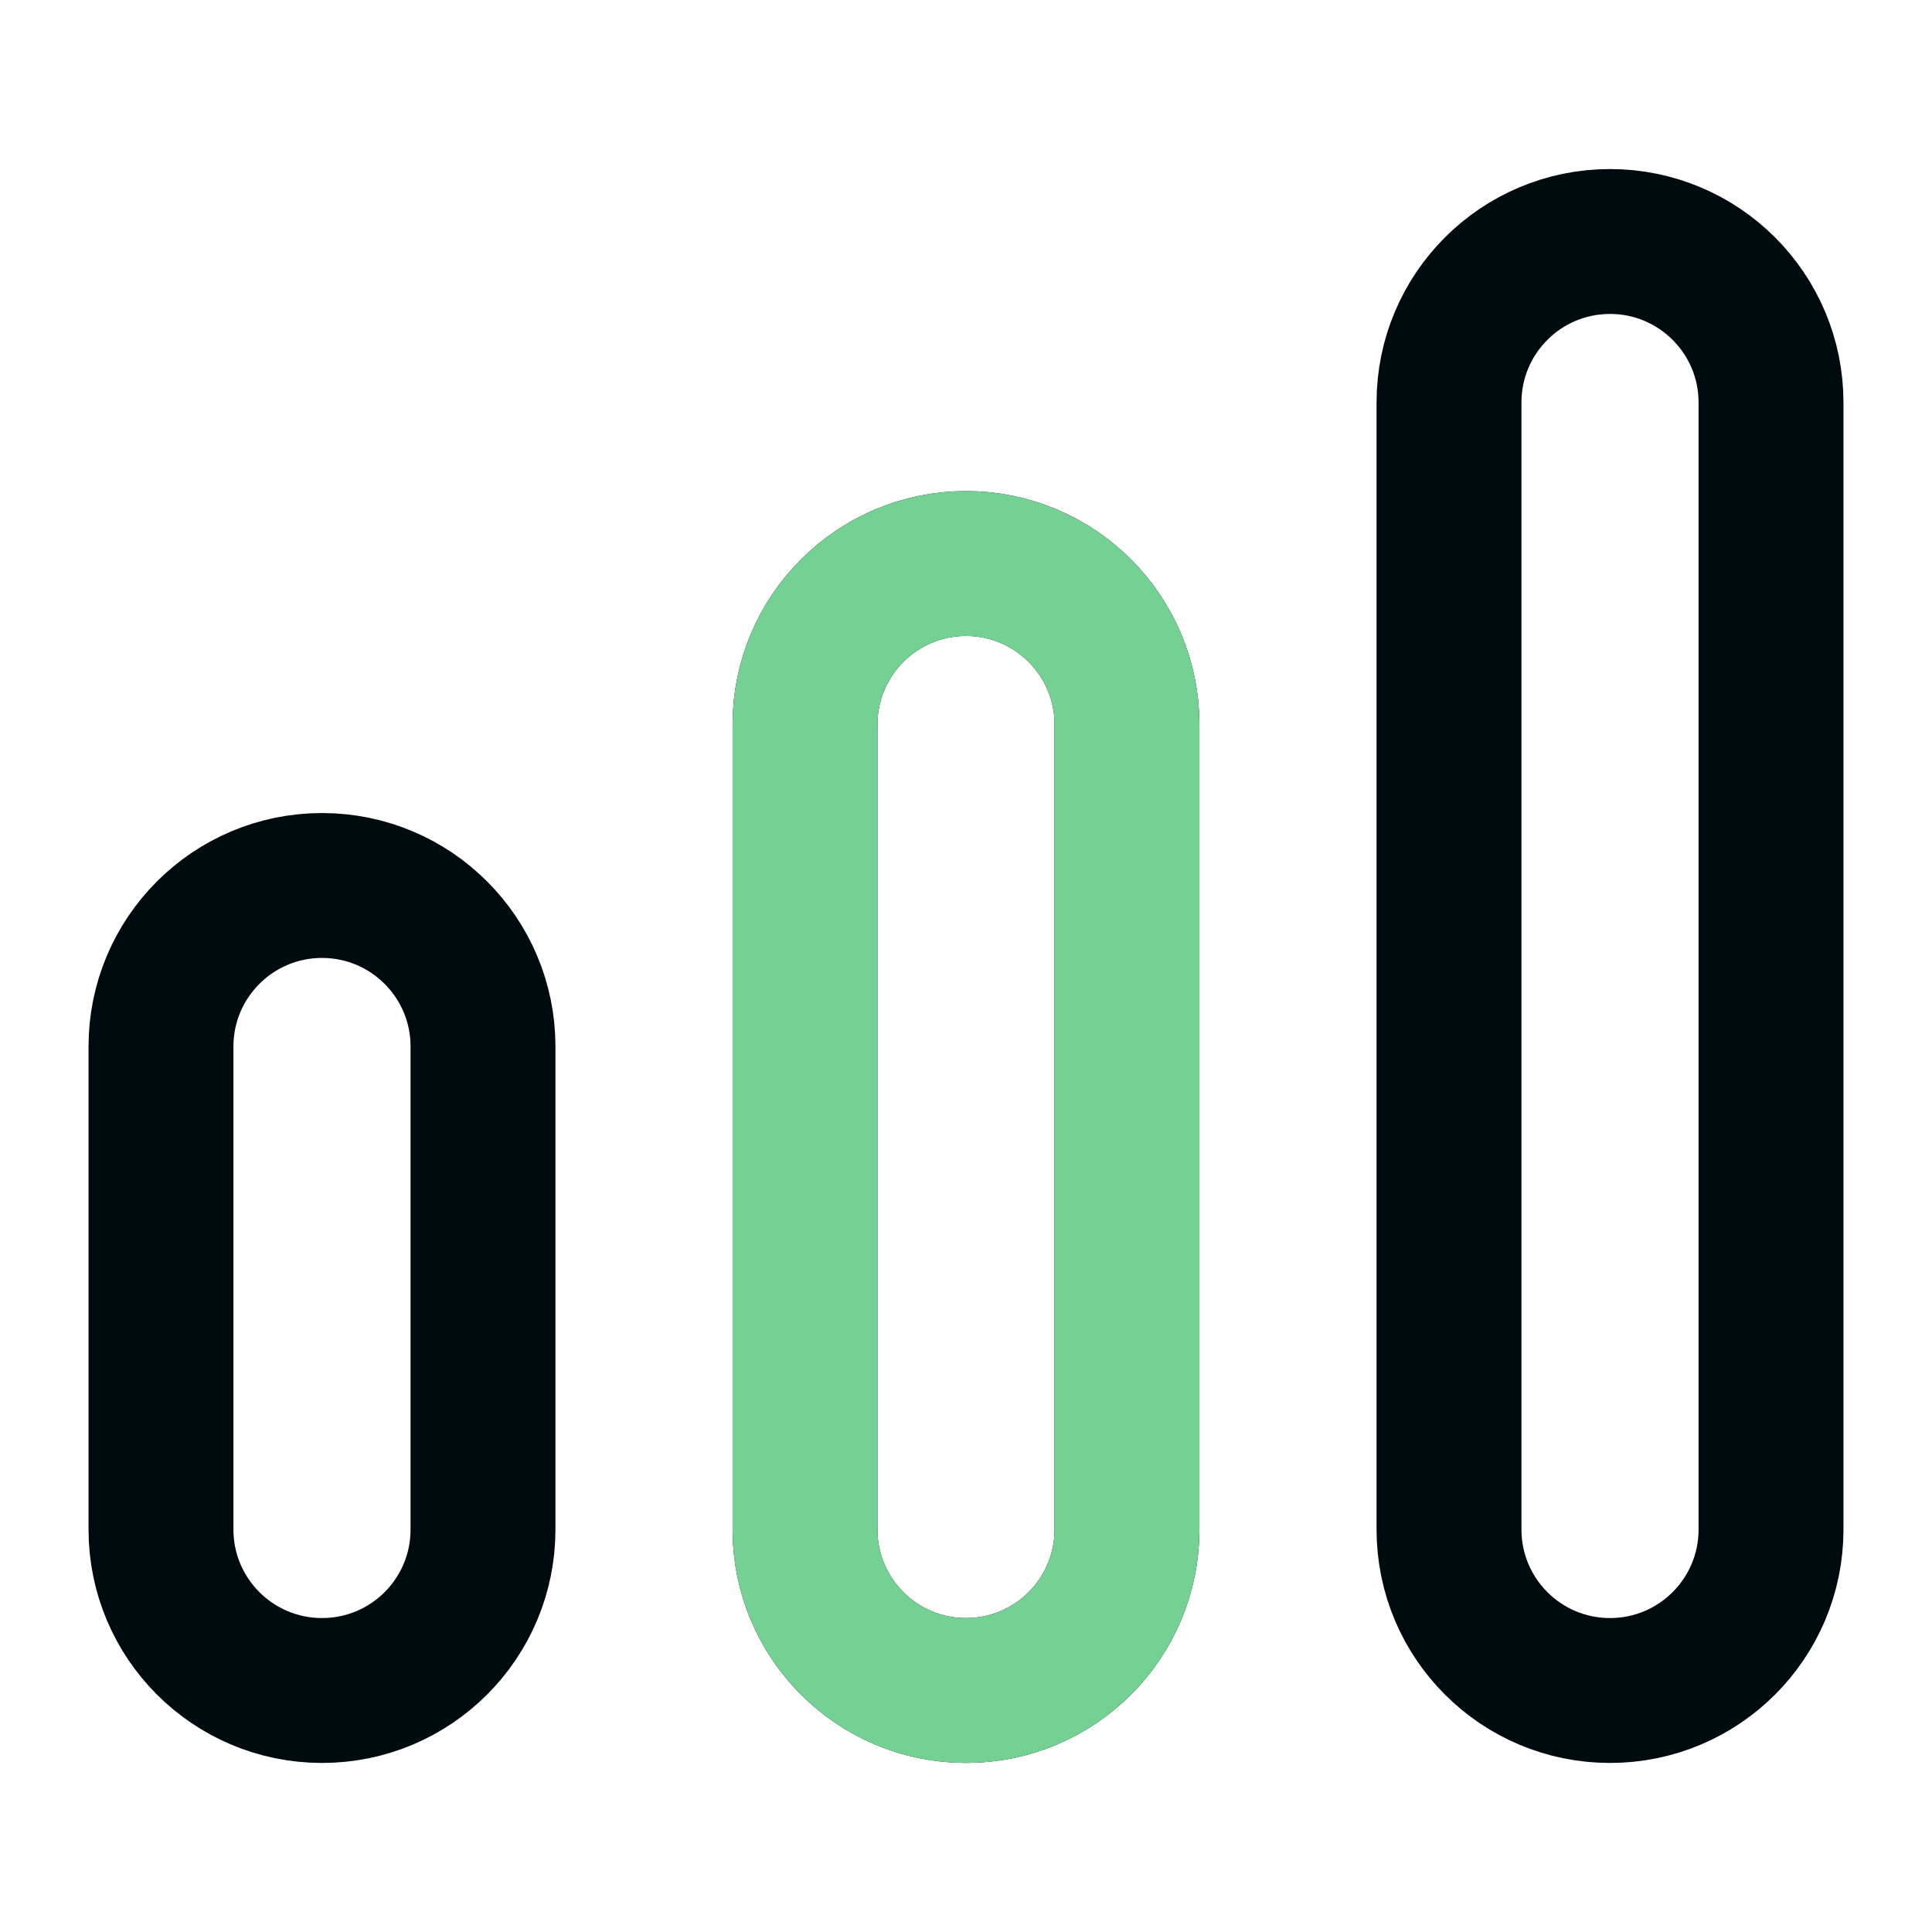
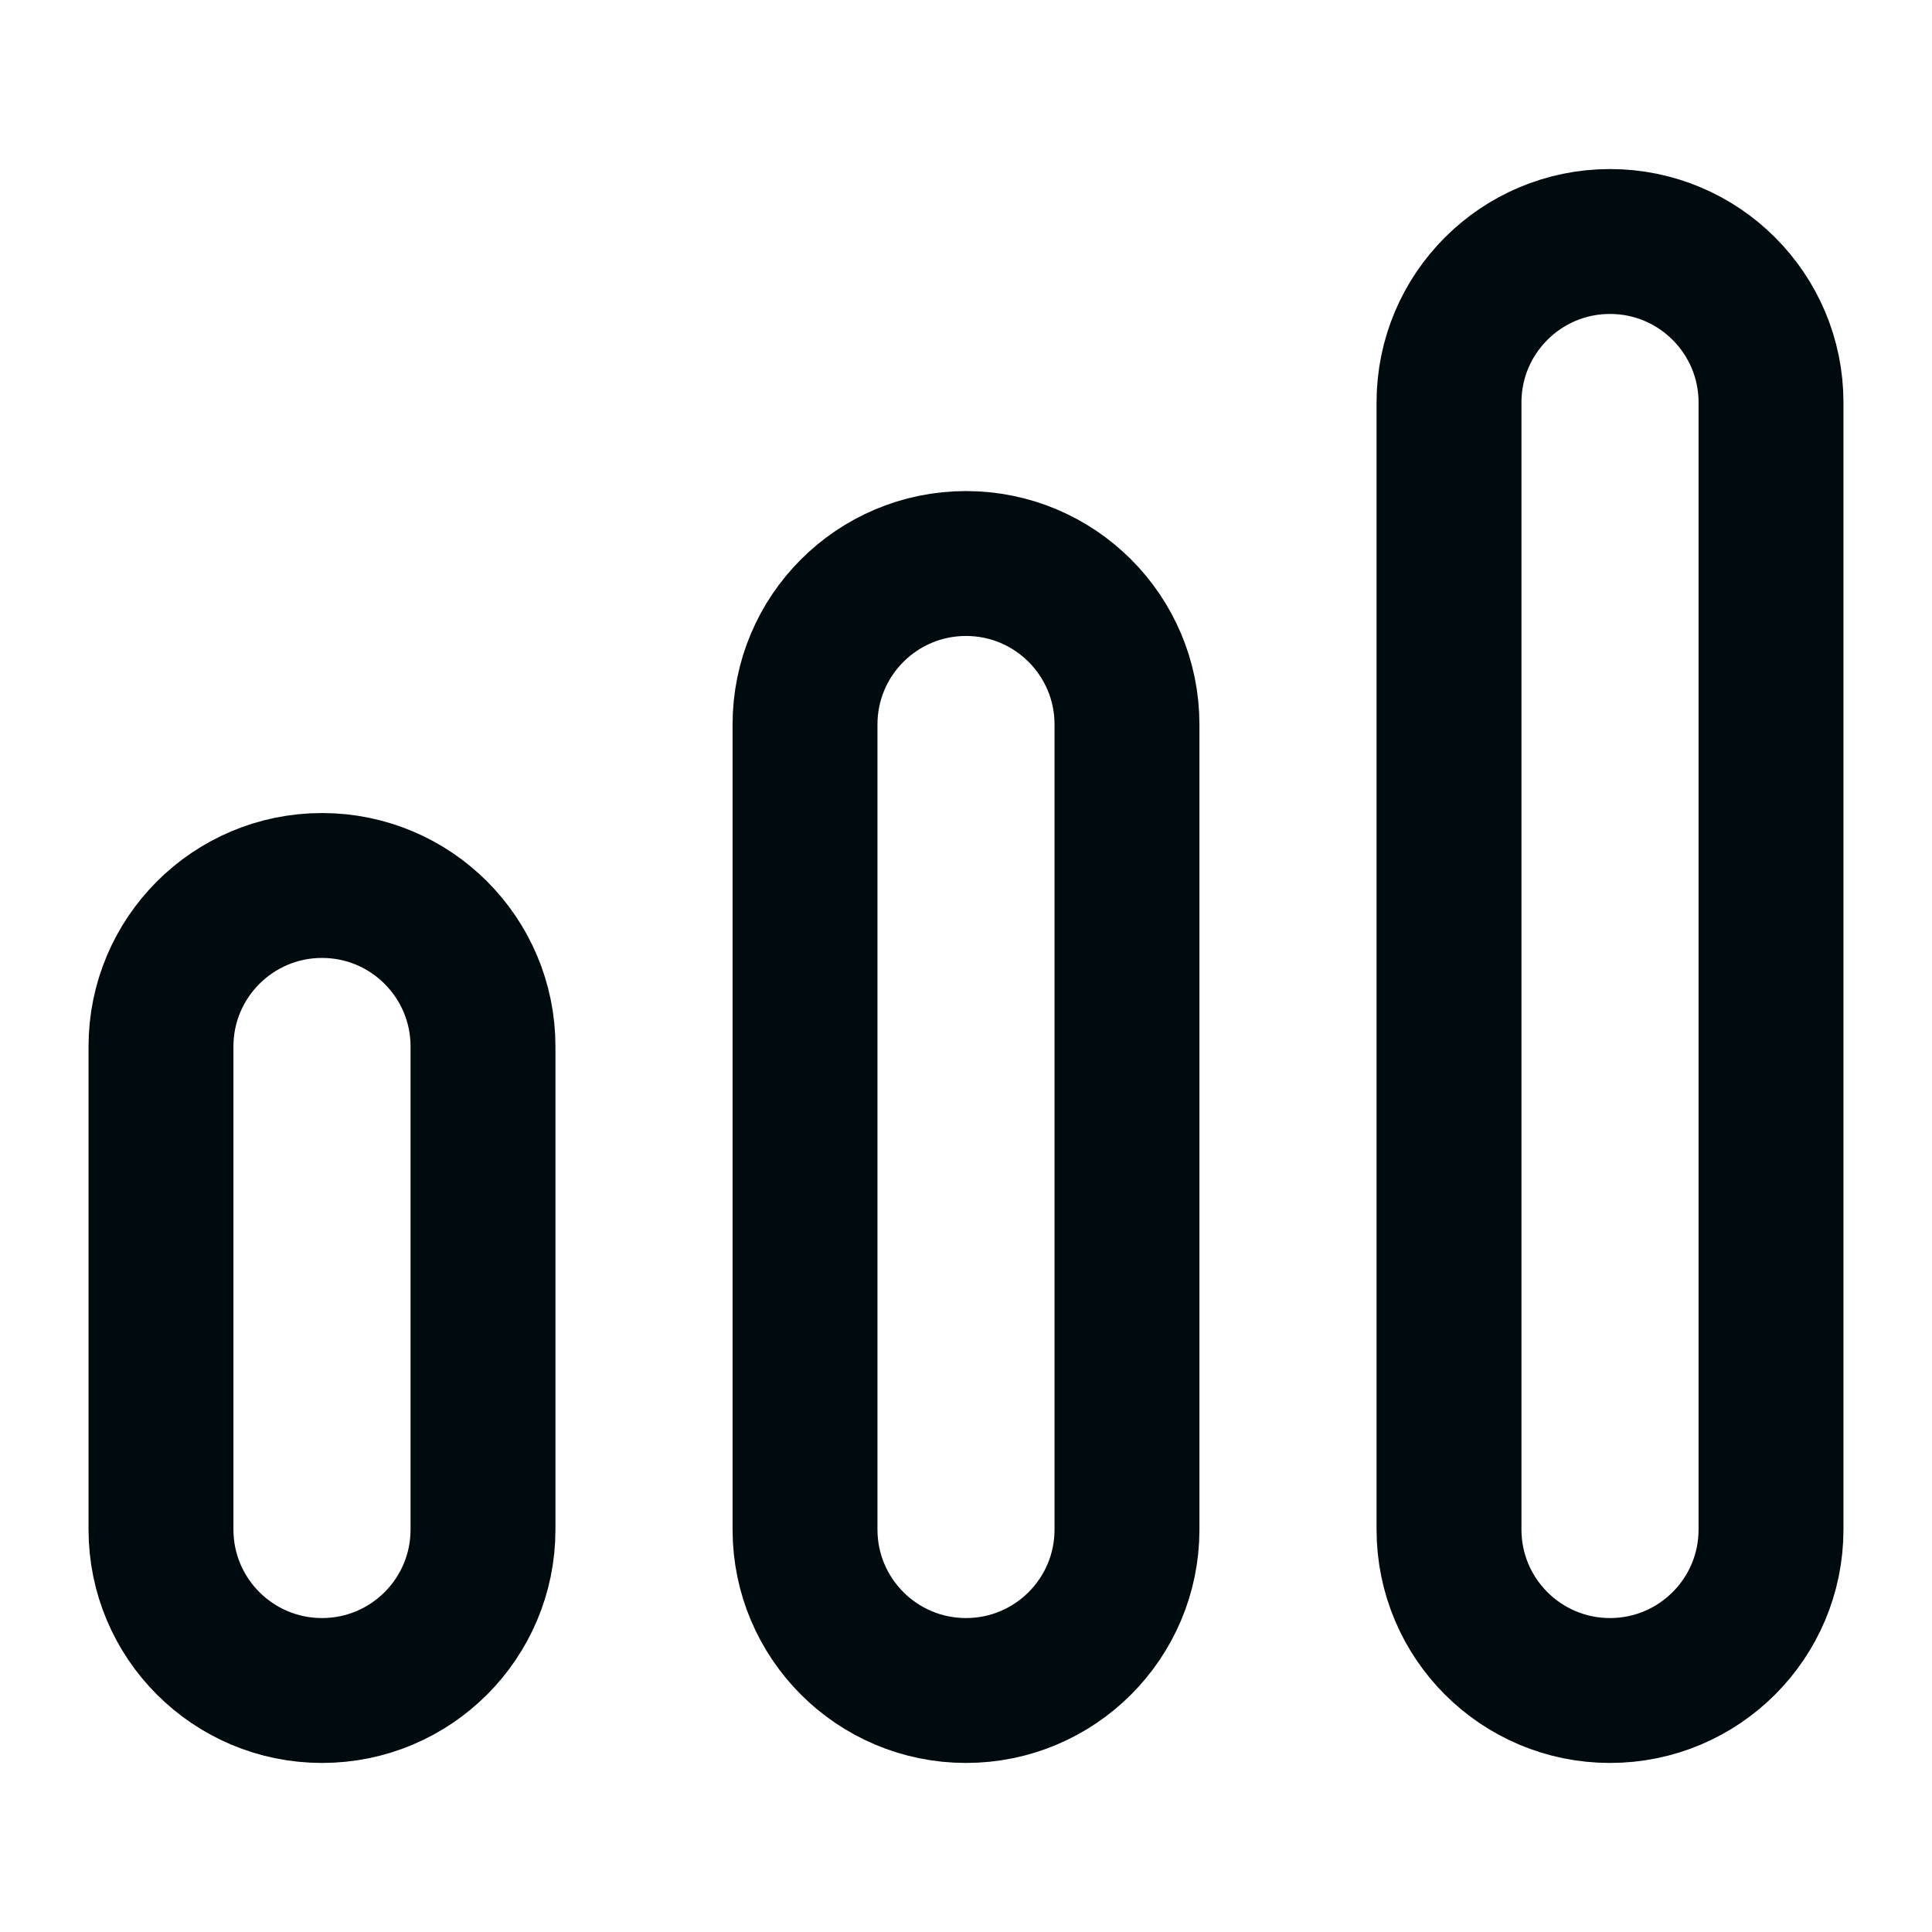
<svg xmlns="http://www.w3.org/2000/svg" width="40" height="40" viewBox="0 0 40 40" fill="none">
  <path d="M33.333 5C35.174 5 36.667 6.492 36.667 8.333V31.667C36.667 33.508 35.174 35 33.333 35C31.492 35 30 33.508 30 31.667V8.333C30 6.492 31.492 5 33.333 5Z" stroke="#000B0F" stroke-width="3" />
  <path d="M6.667 18.333C8.508 18.333 10 19.826 10 21.667L10 31.667C10 33.508 8.508 35 6.667 35C4.826 35 3.333 33.508 3.333 31.667L3.333 21.667C3.333 19.826 4.826 18.333 6.667 18.333Z" stroke="#000B0F" stroke-width="3" />
  <path d="M20 11.667C21.841 11.667 23.333 13.159 23.333 15V31.667C23.333 33.508 21.841 35 20 35C18.159 35 16.667 33.508 16.667 31.667L16.667 15C16.667 13.159 18.159 11.667 20 11.667Z" stroke="#000B0F" stroke-width="3" />
-   <path d="M20 11.667C21.841 11.667 23.333 13.159 23.333 15V31.667C23.333 33.508 21.841 35 20 35C18.159 35 16.667 33.508 16.667 31.667L16.667 15C16.667 13.159 18.159 11.667 20 11.667Z" stroke="#75D093" stroke-width="3" />
</svg>